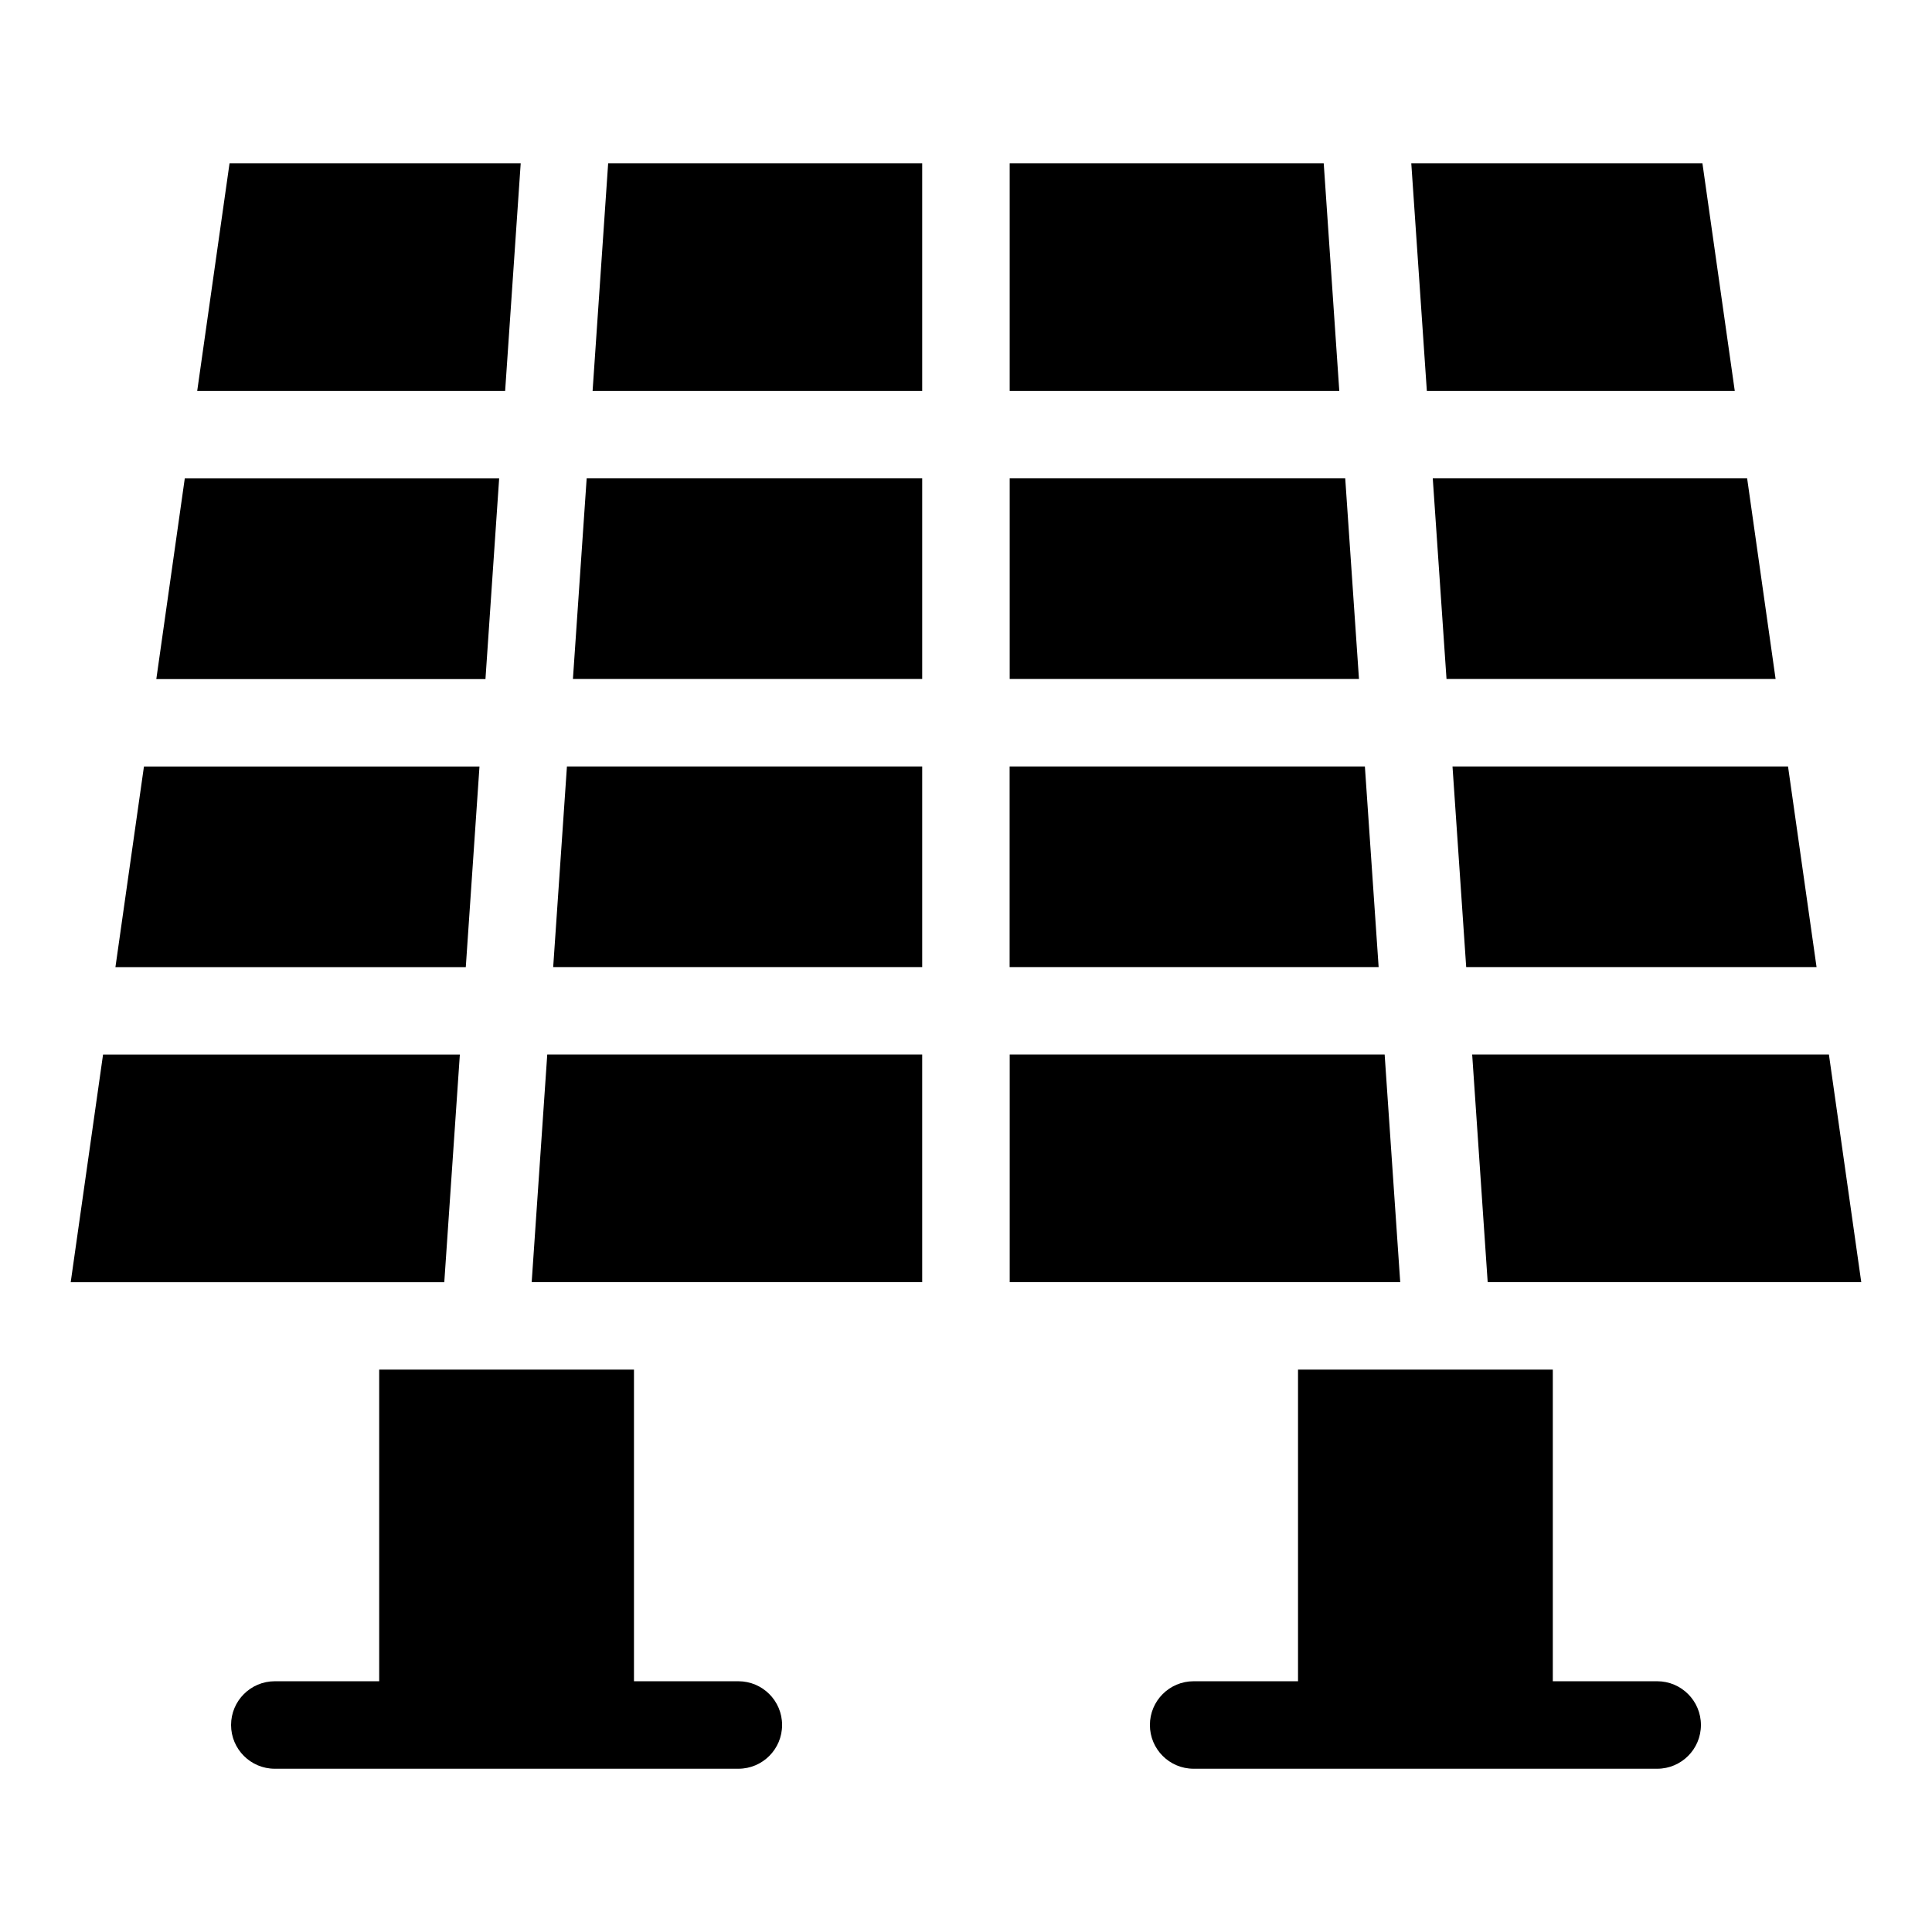
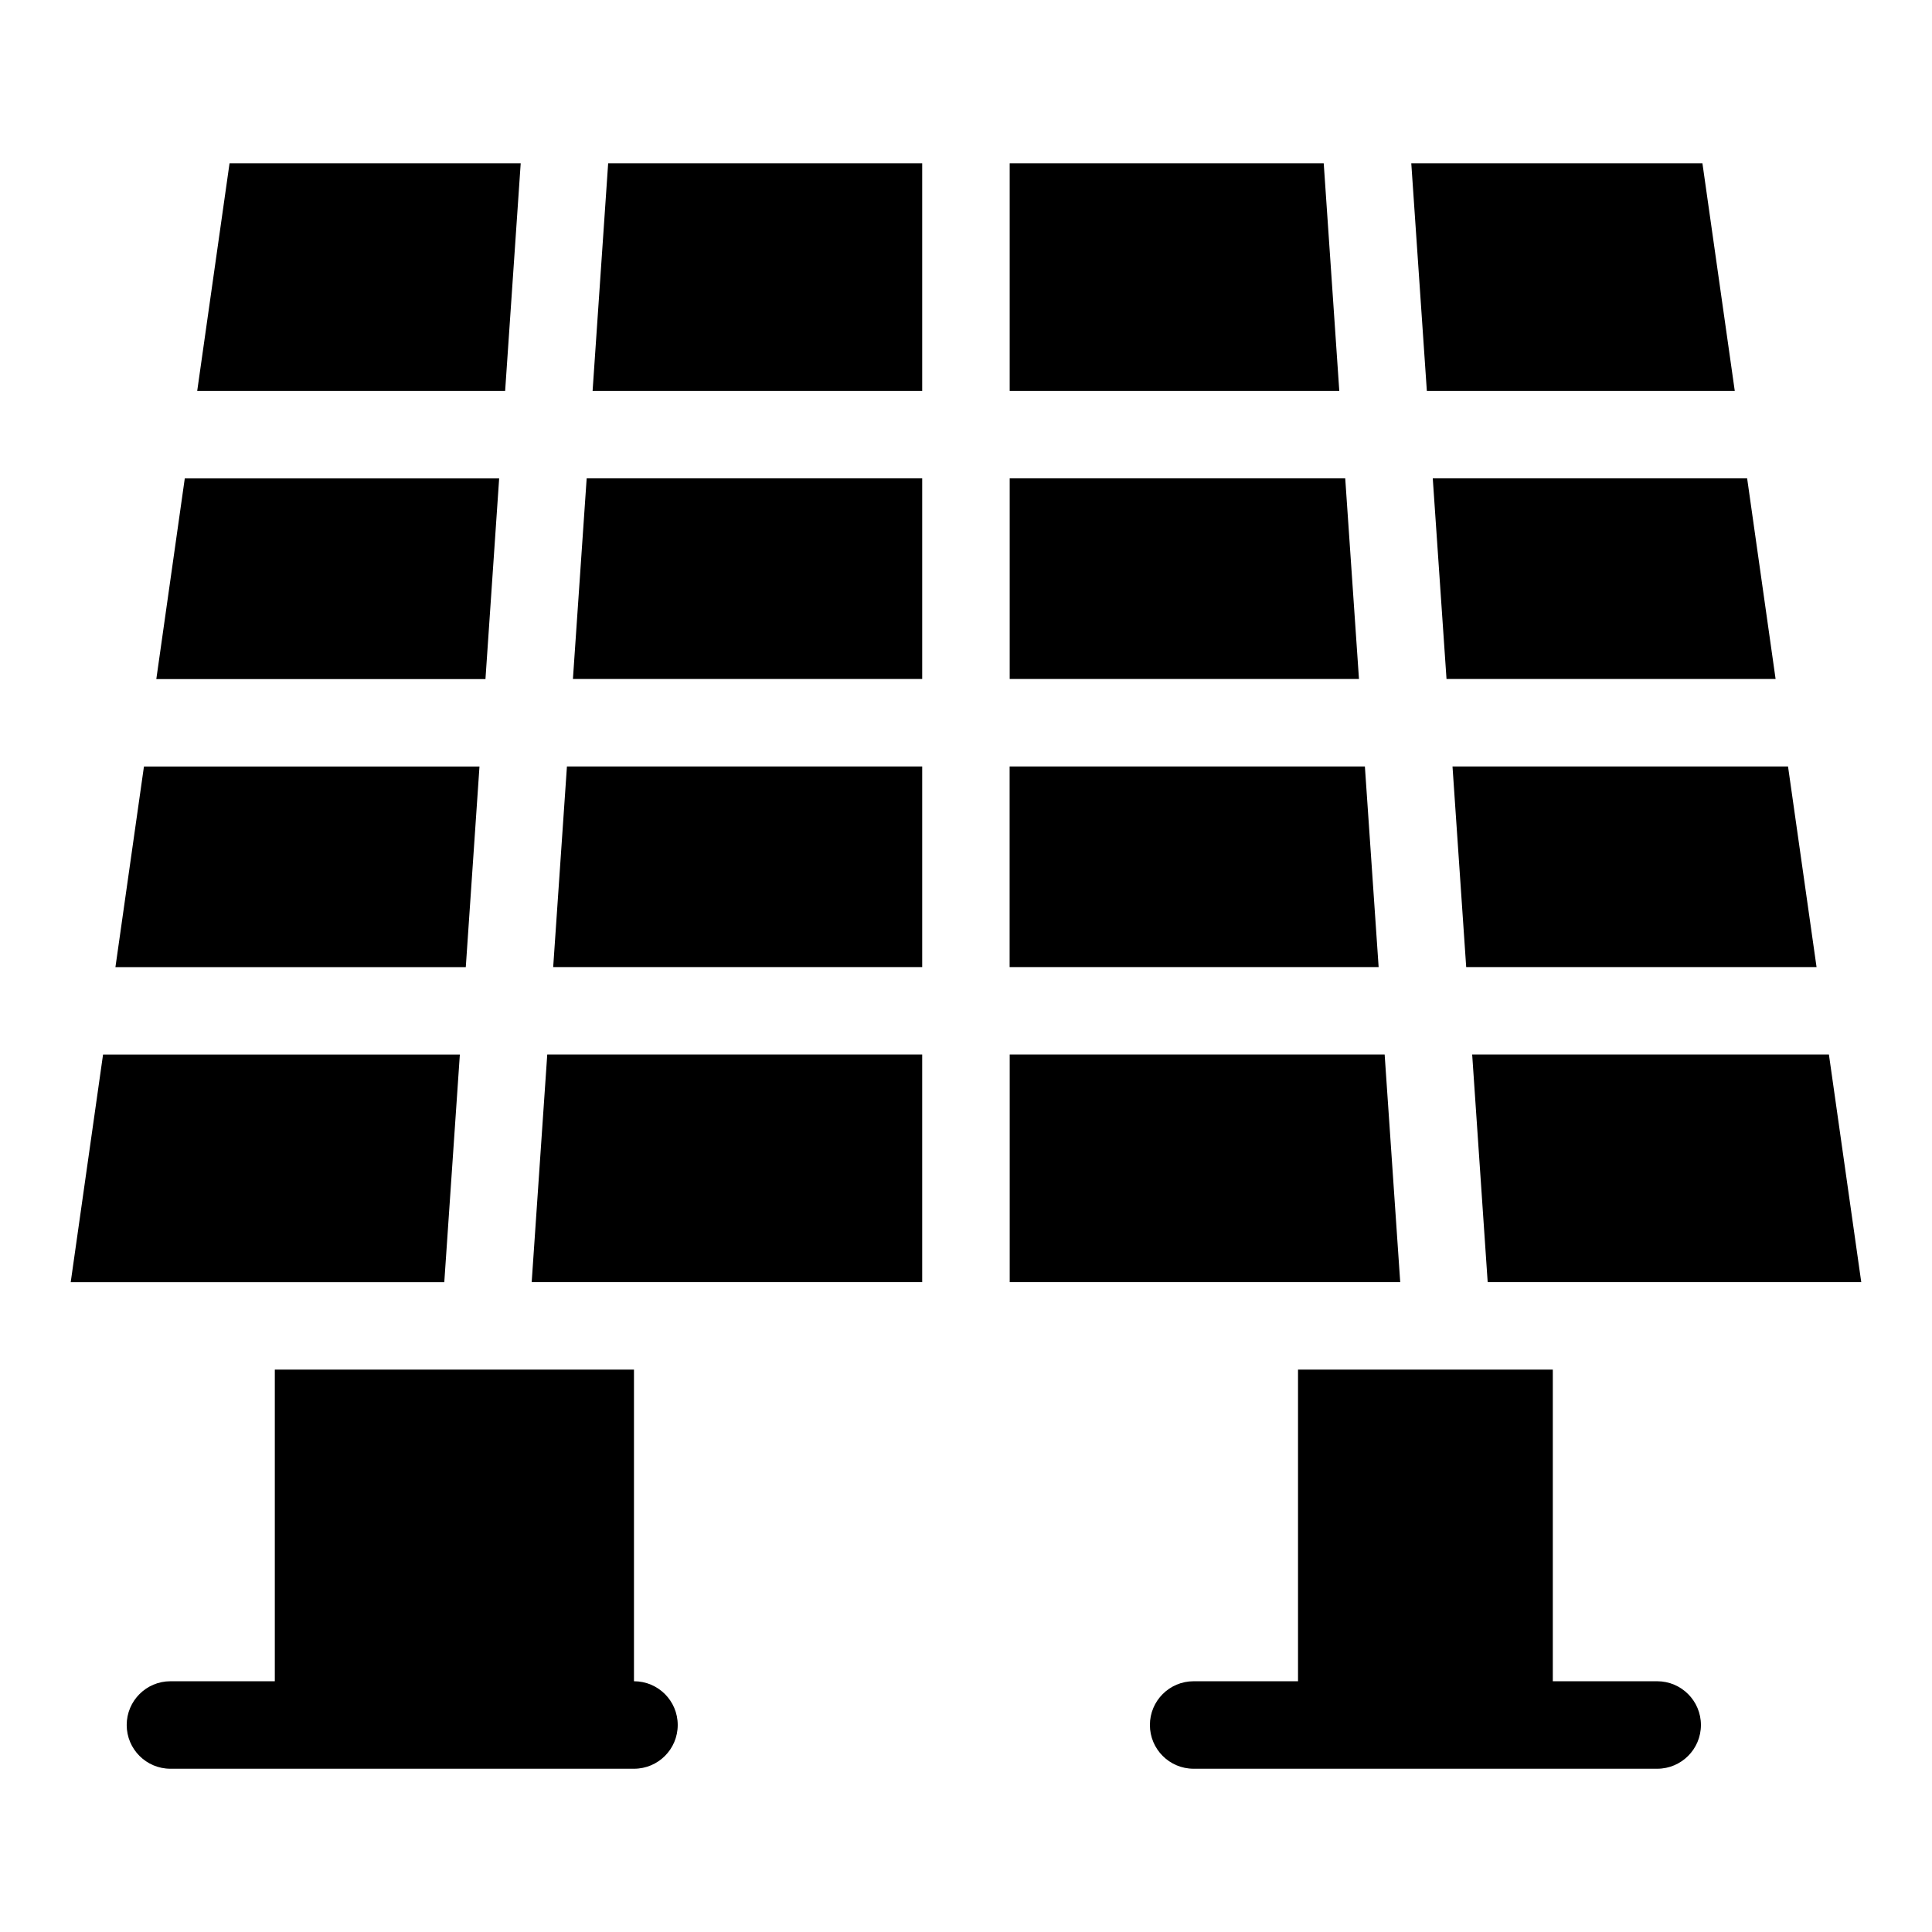
<svg xmlns="http://www.w3.org/2000/svg" fill="#000000" width="800px" height="800px" version="1.1" viewBox="144 144 512 512">
-   <path d="m162.74 483.79 8.57-60.32h94.555l-4.125 60.32zm325.25 23.172v82.586h-27.66c-6.41 0-11.594 5.184-11.594 11.594 0 6.41 5.184 11.594 11.594 11.594h122.84c6.394 0 11.594-5.184 11.594-11.594 0-6.394-5.184-11.594-11.594-11.594h-27.66v-82.586zm-175.98 0v82.586h27.66c6.41 0 11.594 5.184 11.594 11.594 0 6.41-5.184 11.594-11.594 11.594h-122.84c-6.394 0-11.594-5.184-11.594-11.594 0-6.394 5.184-11.594 11.594-11.594h27.66v-82.586zm-137.42-106.66 7.559-53.172h88.918l-3.629 53.172zm10.836-76.344 7.543-53.172h83.312l-3.629 53.172zm10.836-76.359 8.57-60.32h77.16l-4.125 60.32zm108.91-60.32h83.219v60.32h-87.348l4.125-60.32zm106.41 0h83.219l4.125 60.32h-87.348v-60.32zm106.42 0h77.16l8.57 60.32h-81.602l-4.125-60.32zm89.008 83.492 7.543 53.172h-87.211l-3.644-53.172zm10.836 76.344 7.559 53.172h-92.848l-3.629-53.172zm10.836 76.344 8.57 60.32h-99l-4.109-60.32h94.555zm-113.61 60.32h-103.49v-60.32h99.363zm-126.68 0h-103.49l4.125-60.32h99.363zm120.96-83.492-3.644-53.172h-94.148v53.172zm-120.96 0v-53.172h-94.148l-3.644 53.172zm115.75-76.344-3.644-53.172h-88.918v53.172zm-115.75 0v-53.172h-88.918l-3.644 53.172z" fill-rule="evenodd" />
+   <path d="m162.74 483.79 8.57-60.32h94.555l-4.125 60.32zm325.25 23.172v82.586h-27.66c-6.41 0-11.594 5.184-11.594 11.594 0 6.41 5.184 11.594 11.594 11.594h122.84c6.394 0 11.594-5.184 11.594-11.594 0-6.394-5.184-11.594-11.594-11.594h-27.66v-82.586zm-175.98 0v82.586c6.41 0 11.594 5.184 11.594 11.594 0 6.41-5.184 11.594-11.594 11.594h-122.84c-6.394 0-11.594-5.184-11.594-11.594 0-6.394 5.184-11.594 11.594-11.594h27.66v-82.586zm-137.42-106.66 7.559-53.172h88.918l-3.629 53.172zm10.836-76.344 7.543-53.172h83.312l-3.629 53.172zm10.836-76.359 8.57-60.32h77.16l-4.125 60.32zm108.91-60.32h83.219v60.32h-87.348l4.125-60.32zm106.41 0h83.219l4.125 60.32h-87.348v-60.32zm106.42 0h77.16l8.57 60.32h-81.602l-4.125-60.32zm89.008 83.492 7.543 53.172h-87.211l-3.644-53.172zm10.836 76.344 7.559 53.172h-92.848l-3.629-53.172zm10.836 76.344 8.57 60.32h-99l-4.109-60.32h94.555zm-113.61 60.32h-103.49v-60.32h99.363zm-126.68 0h-103.49l4.125-60.32h99.363zm120.96-83.492-3.644-53.172h-94.148v53.172zm-120.96 0v-53.172h-94.148l-3.644 53.172zm115.75-76.344-3.644-53.172h-88.918v53.172zm-115.75 0v-53.172h-88.918l-3.644 53.172z" fill-rule="evenodd" />
</svg>